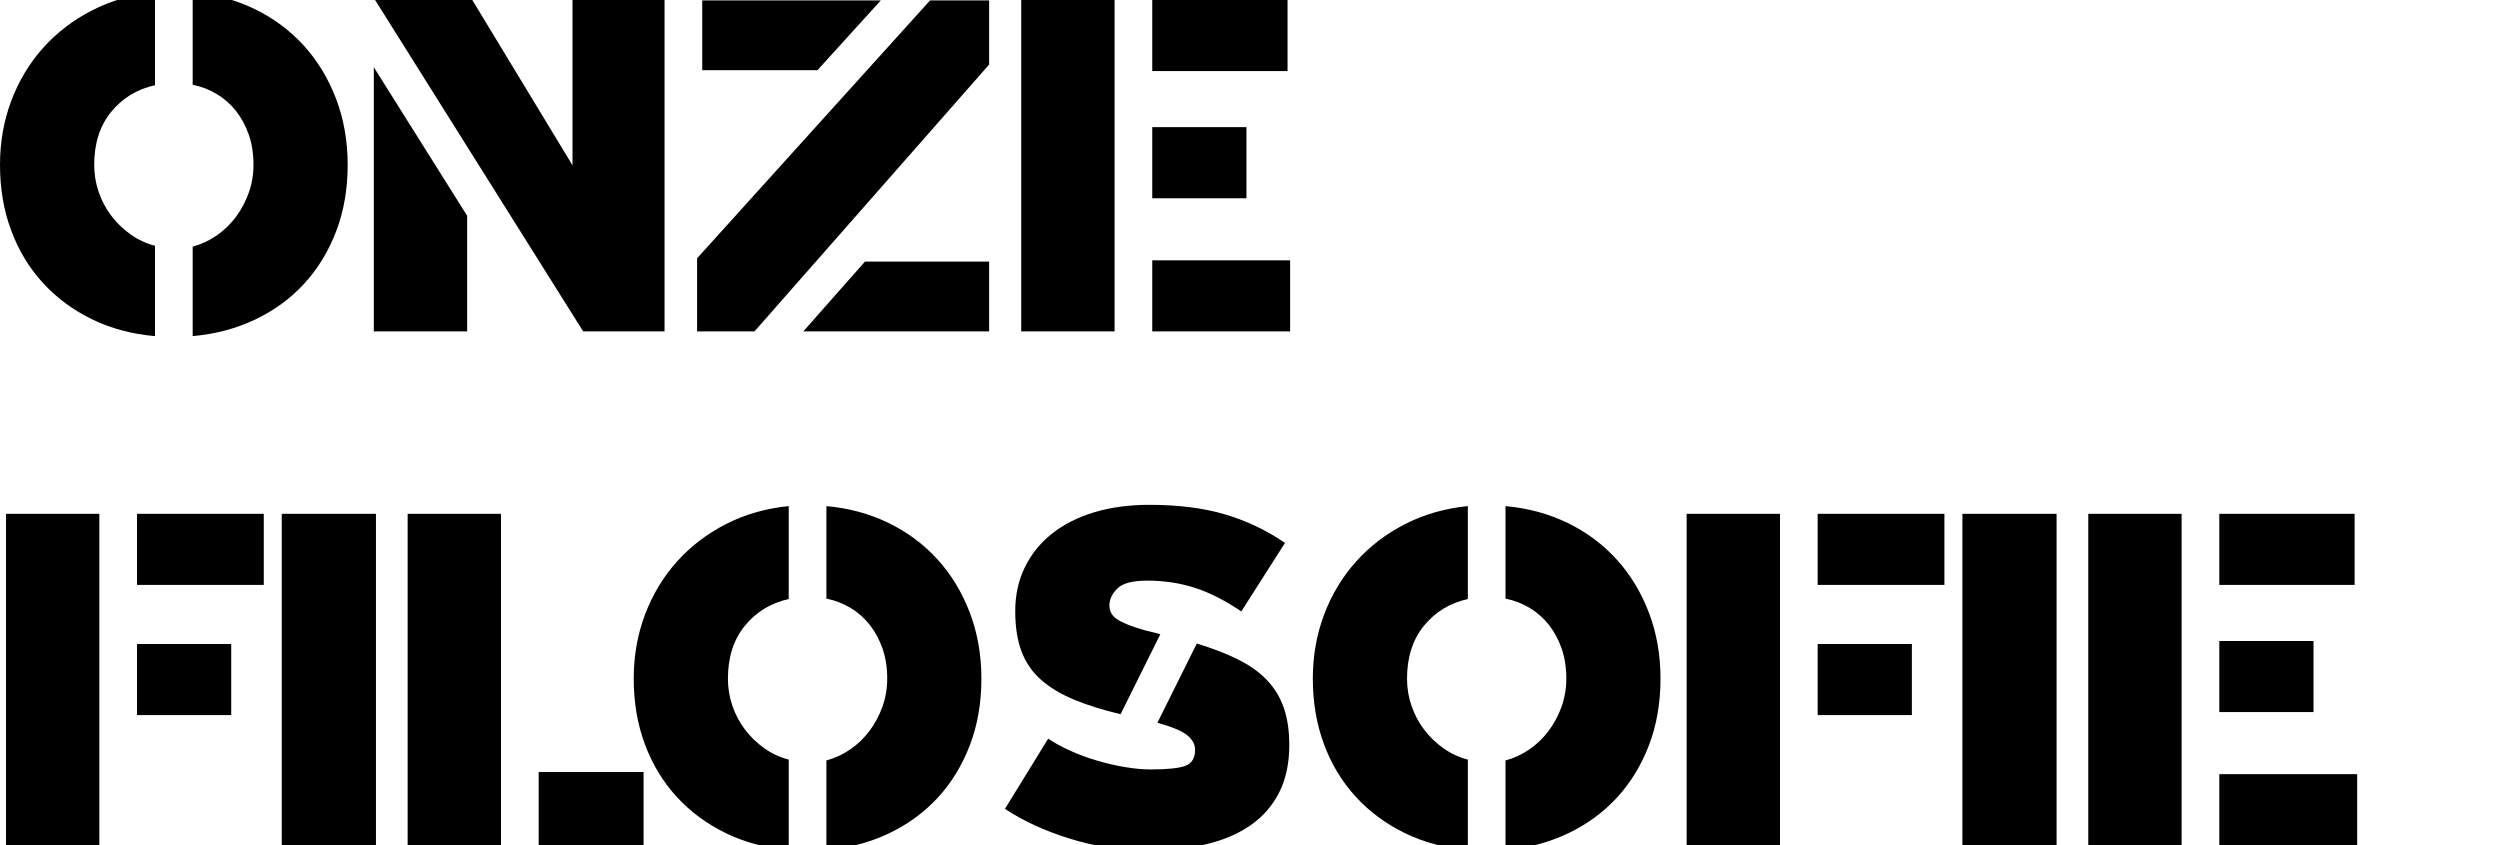
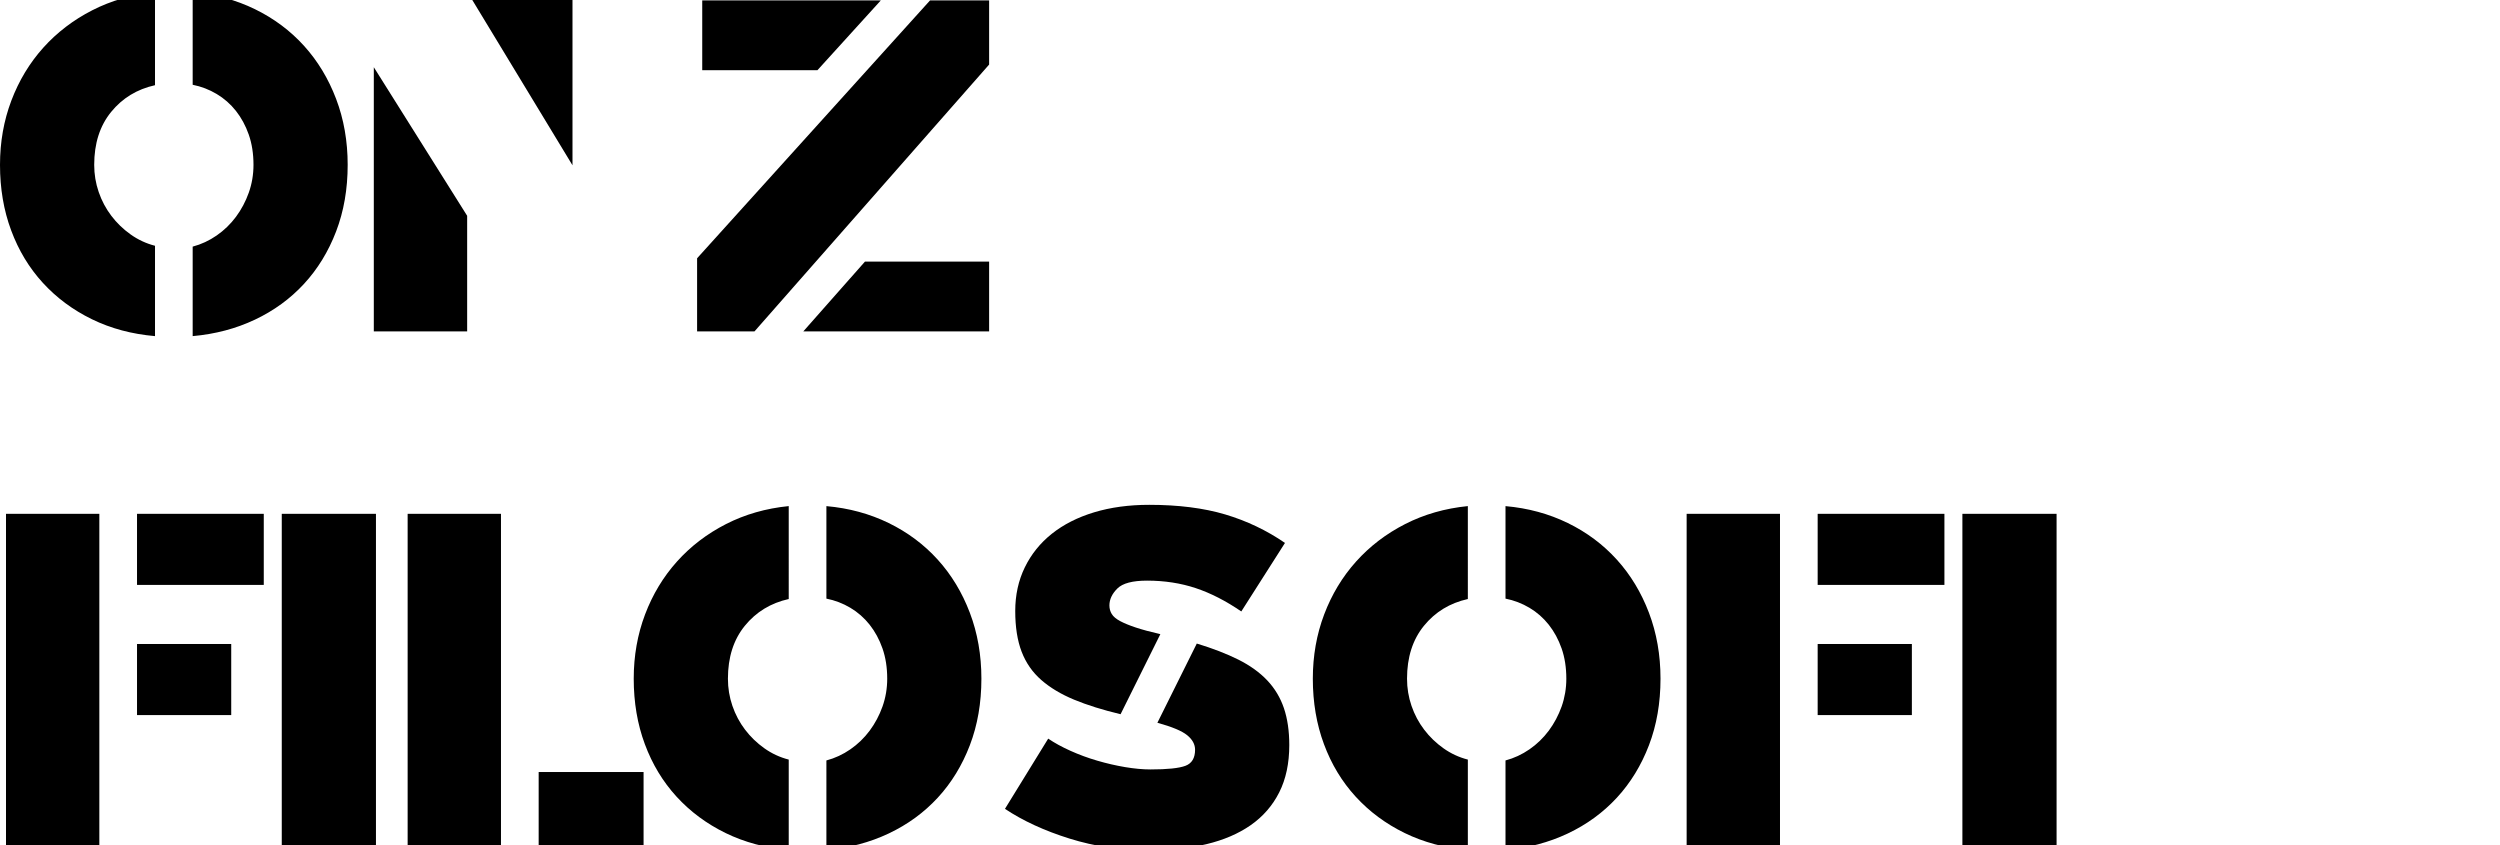
<svg xmlns="http://www.w3.org/2000/svg" version="1.1" id="Layer_1" x="0px" y="0px" width="245.217px" height="82.907px" viewBox="0 0 245.217 82.907" enable-background="new 0 0 245.217 82.907" xml:space="preserve">
  <g>
    <path d="M15.204,8.357c-1.764,0.393-3.199,1.267-4.305,2.625C9.793,12.34,9.24,14.069,9.24,16.169c0,0.924,0.147,1.813,0.441,2.667   s0.707,1.631,1.239,2.331c0.531,0.7,1.161,1.309,1.89,1.827c0.728,0.519,1.525,0.889,2.394,1.113v8.862   c-2.268-0.196-4.333-0.749-6.194-1.659c-1.862-0.91-3.466-2.1-4.81-3.57c-1.344-1.47-2.38-3.185-3.107-5.146   C0.364,20.636,0,18.493,0,16.169c0-2.24,0.371-4.34,1.113-6.3C1.855,7.91,2.898,6.181,4.242,4.682   c1.345-1.498,2.947-2.723,4.81-3.675c1.861-0.952,3.912-1.54,6.152-1.764V8.357z M24.864,16.169c0-1.092-0.154-2.079-0.462-2.961   c-0.309-0.882-0.729-1.659-1.26-2.331c-0.532-0.672-1.162-1.225-1.891-1.659c-0.728-0.434-1.512-0.735-2.352-0.903v-9.072   c2.212,0.196,4.249,0.75,6.111,1.659c1.861,0.91,3.465,2.107,4.809,3.591c1.344,1.484,2.395,3.22,3.15,5.208   c0.756,1.989,1.134,4.145,1.134,6.468c0,2.38-0.378,4.557-1.134,6.531c-0.756,1.974-1.807,3.689-3.15,5.145   c-1.344,1.457-2.947,2.625-4.809,3.507c-1.862,0.882-3.899,1.42-6.111,1.617v-8.778c0.84-0.224,1.624-0.588,2.352-1.092   c0.729-0.504,1.358-1.113,1.891-1.827c0.531-0.714,0.951-1.505,1.26-2.373C24.71,18.032,24.864,17.122,24.864,16.169z" />
-     <path d="M45.822,21.167v11.34h-9.156V6.593L45.822,21.167z M36.792,0h9.534l9.828,16.212V0h9.029v32.508h-7.979L36.792,0z" />
+     <path d="M45.822,21.167v11.34h-9.156V6.593L45.822,21.167z M36.792,0h9.534l9.828,16.212V0h9.029h-7.979L36.792,0z" />
    <path d="M68.376,32.507v-7.173L91.224,0.041h5.796v6.292L74.004,32.507H68.376z M80.178,6.887H68.88V0.042h17.514L80.178,6.887z    M84.84,25.661h12.18v6.846H78.792L84.84,25.661z" />
-     <path d="M100.169,32.507V0h9.156v32.508L100.169,32.507L100.169,32.507z M113.021,0h13.271v6.972h-13.271V0z M113.021,12.473h9.24   v6.972h-9.24V12.473z M113.021,25.535h13.523v6.972h-13.523V25.535z" />
    <path d="M0.589,82.907V50.399h9.155v32.508H0.589z M13.44,50.399h12.432v6.973H13.44V50.399z M13.44,63.167h9.24v6.973h-9.24   V63.167z" />
    <path d="M27.637,50.399h9.239v32.508h-9.239V50.399z" />
    <path d="M39.984,82.907V50.399h9.155v32.508H39.984z M52.836,75.725h10.29v7.182h-10.29V75.725z" />
    <path d="M77.364,58.756c-1.764,0.394-3.199,1.268-4.305,2.625c-1.106,1.359-1.659,3.088-1.659,5.188   c0,0.924,0.146,1.812,0.44,2.667s0.707,1.632,1.239,2.331c0.531,0.7,1.161,1.309,1.89,1.827s1.526,0.89,2.395,1.112v8.863   c-2.269-0.197-4.333-0.75-6.195-1.66c-1.862-0.91-3.465-2.1-4.809-3.569c-1.345-1.47-2.381-3.185-3.108-5.146   c-0.729-1.959-1.092-4.102-1.092-6.426c0-2.24,0.371-4.34,1.113-6.3c0.741-1.959,1.784-3.688,3.129-5.187   c1.344-1.498,2.946-2.724,4.809-3.676c1.862-0.951,3.913-1.539,6.153-1.764V58.756z M87.024,66.569   c0-1.092-0.154-2.078-0.462-2.961c-0.309-0.882-0.729-1.658-1.261-2.331c-0.532-0.672-1.162-1.226-1.89-1.659   c-0.729-0.434-1.512-0.734-2.352-0.902v-9.072c2.211,0.195,4.248,0.75,6.11,1.658c1.862,0.91,3.465,2.107,4.81,3.592   c1.344,1.484,2.394,3.22,3.149,5.208c0.756,1.989,1.134,4.146,1.134,6.468c0,2.381-0.378,4.557-1.134,6.531   c-0.756,1.975-1.806,3.689-3.149,5.145c-1.345,1.457-2.947,2.625-4.81,3.508c-1.862,0.881-3.899,1.42-6.11,1.617V74.59   c0.84-0.223,1.623-0.588,2.352-1.092c0.728-0.504,1.357-1.113,1.89-1.826c0.532-0.715,0.952-1.506,1.261-2.373   C86.87,68.432,87.024,67.521,87.024,66.569z" />
    <path d="M126.462,73.079c0,1.793-0.33,3.34-0.986,4.641c-0.658,1.303-1.59,2.373-2.793,3.214c-1.205,0.84-2.653,1.463-4.348,1.868   c-1.693,0.406-3.576,0.609-5.648,0.609c-2.717,0-5.307-0.385-7.771-1.154c-2.465-0.771-4.578-1.743-6.342-2.92l4.241-6.887   c0.616,0.42,1.345,0.818,2.185,1.196c0.84,0.378,1.715,0.701,2.625,0.966c0.909,0.268,1.819,0.477,2.729,0.631   c0.91,0.153,1.742,0.23,2.498,0.23c1.652,0,2.793-0.119,3.424-0.357c0.63-0.236,0.945-0.763,0.945-1.574   c0-0.531-0.26-1.008-0.777-1.428c-0.518-0.421-1.49-0.826-2.919-1.219l3.864-7.77c1.566,0.477,2.926,1,4.074,1.574   c1.146,0.574,2.092,1.254,2.834,2.037c0.741,0.784,1.287,1.694,1.639,2.73C126.286,70.502,126.462,71.708,126.462,73.079z    M109.914,70.055c-1.76-0.42-3.28-0.896-4.562-1.428c-1.282-0.533-2.356-1.176-3.22-1.933c-0.864-0.756-1.505-1.68-1.924-2.772   c-0.418-1.092-0.626-2.422-0.626-3.989s0.312-2.996,0.94-4.284c0.627-1.288,1.512-2.387,2.655-3.297   c1.143-0.909,2.522-1.609,4.141-2.1c1.618-0.49,3.421-0.735,5.409-0.735c2.855,0,5.341,0.315,7.455,0.944   c2.113,0.631,4.066,1.562,5.858,2.793l-4.284,6.721c-1.512-1.036-3.002-1.799-4.473-2.289c-1.471-0.488-3.061-0.734-4.768-0.734   c-1.428,0-2.401,0.258-2.92,0.776s-0.776,1.071-0.776,1.659c0,0.309,0.077,0.588,0.231,0.84c0.153,0.252,0.426,0.482,0.819,0.693   c0.393,0.209,0.902,0.42,1.532,0.629c0.631,0.211,1.435,0.428,2.415,0.652L109.914,70.055z" />
    <path d="M143.976,58.756c-1.764,0.394-3.199,1.268-4.305,2.625c-1.107,1.359-1.66,3.088-1.66,5.188c0,0.924,0.146,1.812,0.44,2.667   s0.707,1.632,1.239,2.331c0.531,0.7,1.16,1.309,1.89,1.827s1.526,0.89,2.396,1.112v8.863c-2.27-0.197-4.334-0.75-6.195-1.66   c-1.862-0.91-3.465-2.1-4.809-3.569c-1.346-1.47-2.381-3.185-3.108-5.146c-0.729-1.959-1.093-4.102-1.093-6.426   c0-2.24,0.371-4.34,1.113-6.3c0.741-1.959,1.784-3.688,3.129-5.187s2.946-2.724,4.81-3.676c1.862-0.951,3.913-1.539,6.153-1.764   V58.756L143.976,58.756z M153.636,66.569c0-1.092-0.154-2.078-0.461-2.961c-0.31-0.882-0.729-1.658-1.262-2.331   c-0.531-0.672-1.162-1.226-1.891-1.659s-1.512-0.734-2.352-0.902v-9.072c2.211,0.195,4.248,0.75,6.11,1.658   c1.862,0.91,3.465,2.107,4.81,3.592c1.344,1.484,2.395,3.22,3.149,5.208c0.756,1.989,1.134,4.146,1.134,6.468   c0,2.381-0.378,4.557-1.134,6.531s-1.806,3.689-3.149,5.145c-1.345,1.457-2.947,2.625-4.81,3.508   c-1.862,0.881-3.899,1.42-6.11,1.617V74.59c0.84-0.223,1.623-0.588,2.352-1.092s1.357-1.113,1.891-1.826   c0.532-0.715,0.952-1.506,1.262-2.373C153.481,68.432,153.636,67.521,153.636,66.569z" />
    <path d="M165.437,82.907V50.399h9.156v32.508H165.437z M178.289,50.399h12.433v6.973h-12.433V50.399z M178.289,63.167h9.24v6.973   h-9.24V63.167z" />
    <path d="M192.485,50.399h9.238v32.508h-9.238V50.399z" />
-     <path d="M204.833,82.907V50.399h9.155v32.508H204.833z M217.685,50.399h13.271v6.973h-13.271V50.399z M217.685,62.874h9.24v6.971   h-9.24V62.874z M217.685,75.935h13.523v6.972h-13.523V75.935z" />
  </g>
</svg>